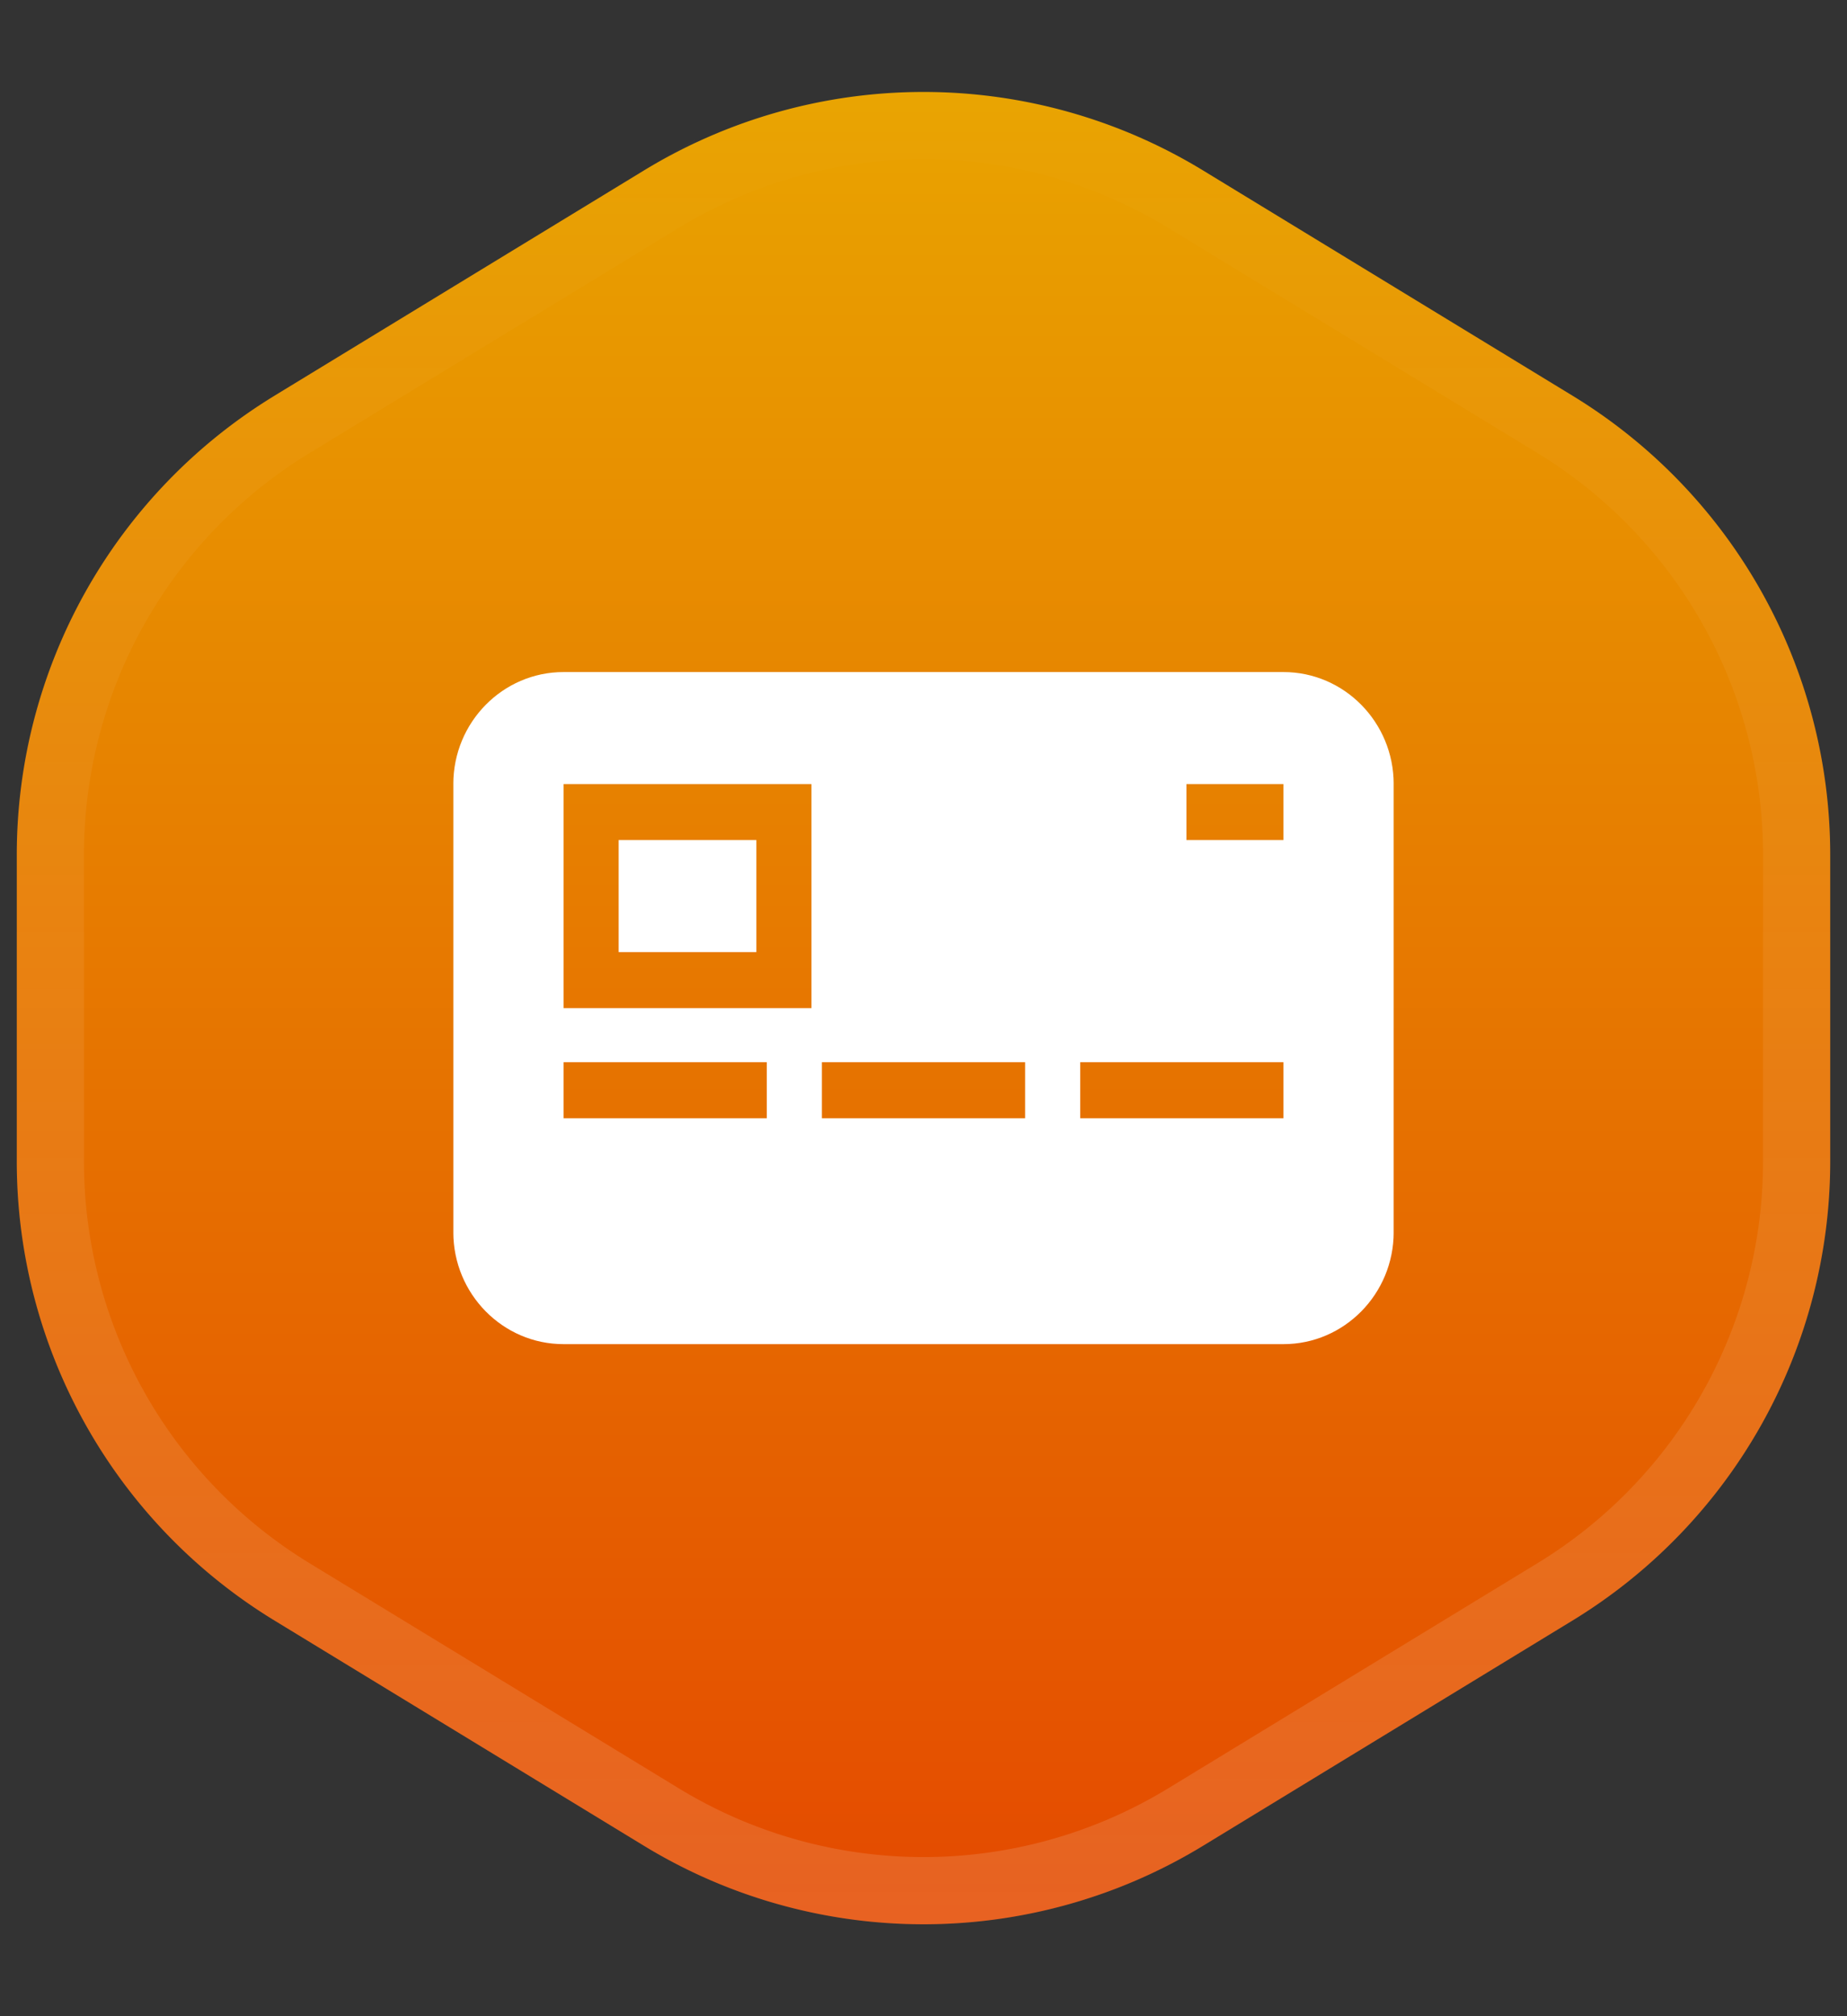
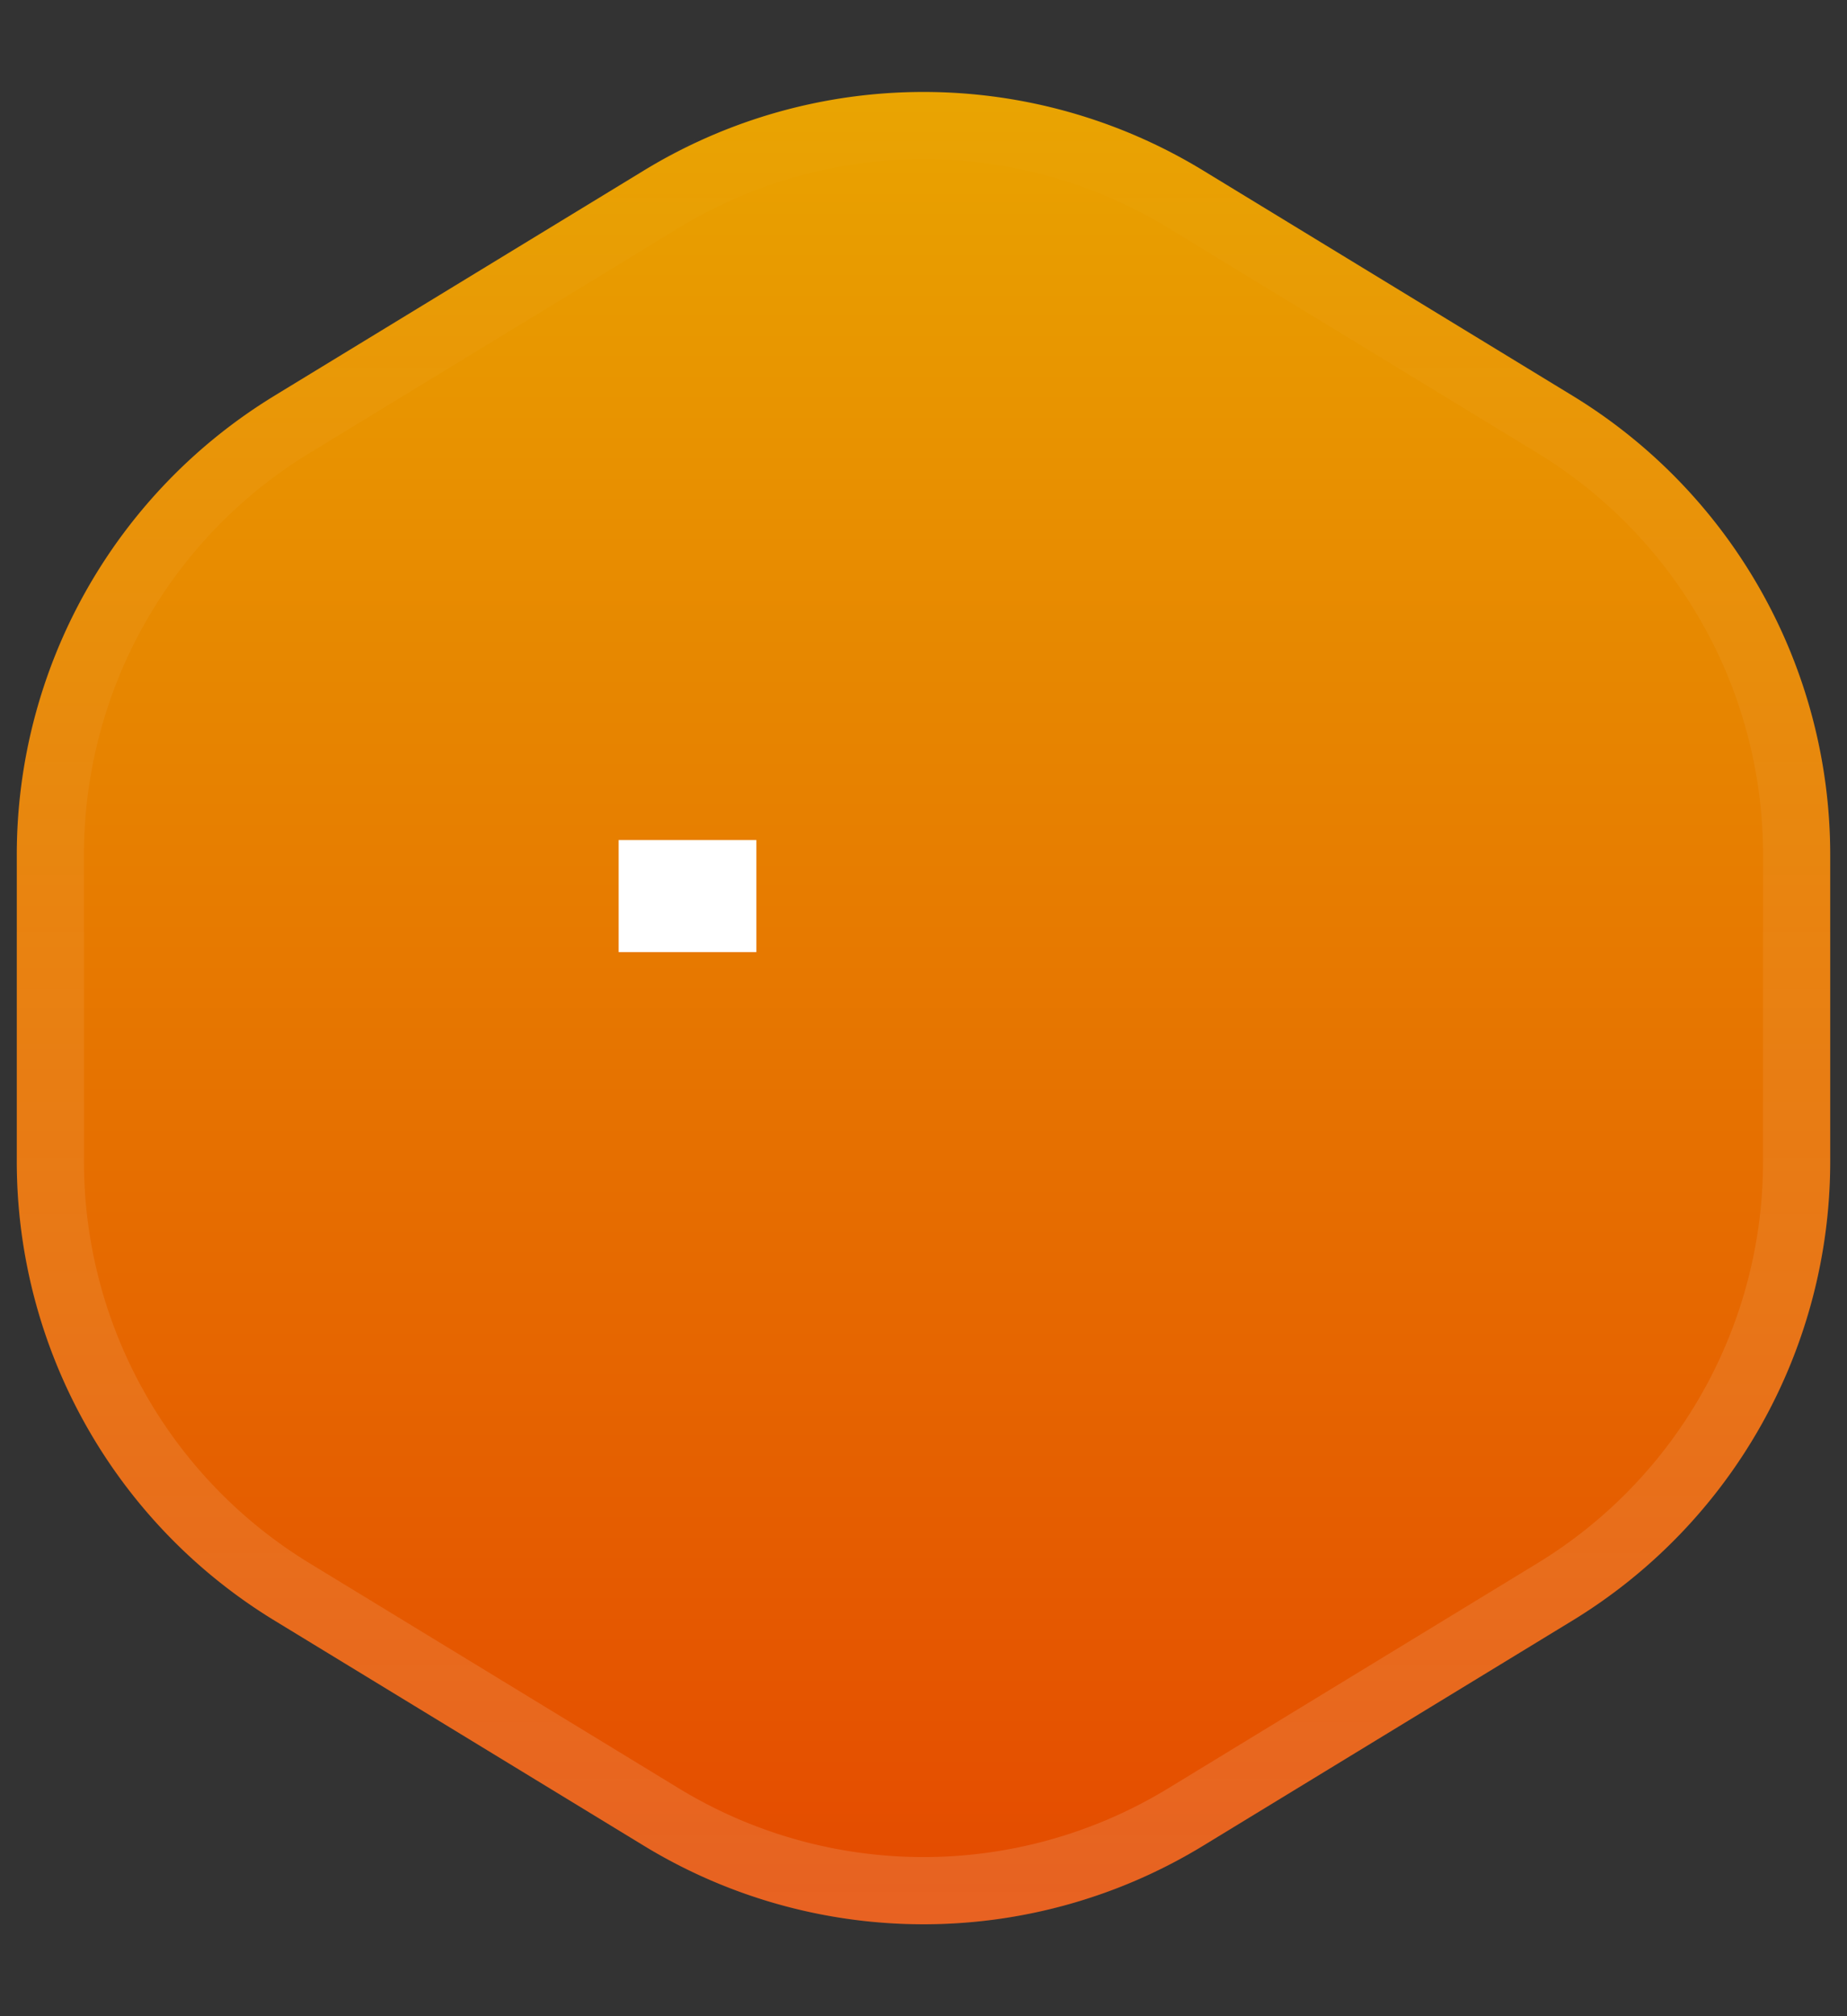
<svg xmlns="http://www.w3.org/2000/svg" width="55" height="60" fill="none">
  <rect width="100%" height="100%" fill="#333333" stroke="none" />
  <path d="m8.175 11.775 11-6.702a16 16 0 0 1 16.65 0l11 6.702A16 16 0 0 1 54.5 25.44v9.122a16 16 0 0 1-7.675 13.664l-11 6.702a16 16 0 0 1-16.65 0l-11-6.702A16 16 0 0 1 .5 34.56V25.44a16 16 0 0 1 7.675-13.664z" fill="url(#a)" />
  <path d="m8.695 12.63 11-6.703a15 15 0 0 1 15.61 0l11 6.702A15 15 0 0 1 53.5 25.44v9.122a15 15 0 0 1-7.195 12.81l-11 6.702a15 15 0 0 1-15.61 0l-11-6.702A15 15 0 0 1 1.5 34.56V25.44a15 15 0 0 1 7.195-12.81z" stroke="url(#b)" stroke-opacity=".14" stroke-width="2" />
  <g clip-path="url(#c)" fill="#fff">
    <path d="M22.523 25h-4.101v3.333h4.101V25z" />
-     <path d="M38.219 20H16.78c-1.809 0-3.281 1.495-3.281 3.333v13.334c0 1.838 1.472 3.333 3.281 3.333H38.22c1.809 0 3.281-1.495 3.281-3.333V23.333c0-1.838-1.472-3.333-3.281-3.333zM22.833 33.278h-6.052V31.61h6.052v1.667zM24.164 30h-7.383v-6.667h7.383V30zm6.362 3.278h-6.052V31.61h6.052v1.667zm7.693 0h-6.052V31.61h6.052v1.667zm0-8.278h-2.89v-1.667h2.89V25z" />
  </g>
  <defs>
    <linearGradient id="a" x1="27.5" y1="0" x2="27.5" y2="60" gradientUnits="userSpaceOnUse">
      <stop stop-color="#E9A800" />
      <stop offset="1" stop-color="#E44500" />
    </linearGradient>
    <linearGradient id="b" x1="27.5" y1="0" x2="27.5" y2="60" gradientUnits="userSpaceOnUse">
      <stop stop-color="#fff" stop-opacity="0" />
      <stop offset="1" stop-color="#fff" />
    </linearGradient>
    <clipPath id="c">
      <path fill="#fff" transform="translate(13.5 20)" d="M0 0h28v20H0z" />
    </clipPath>
  </defs>
</svg>